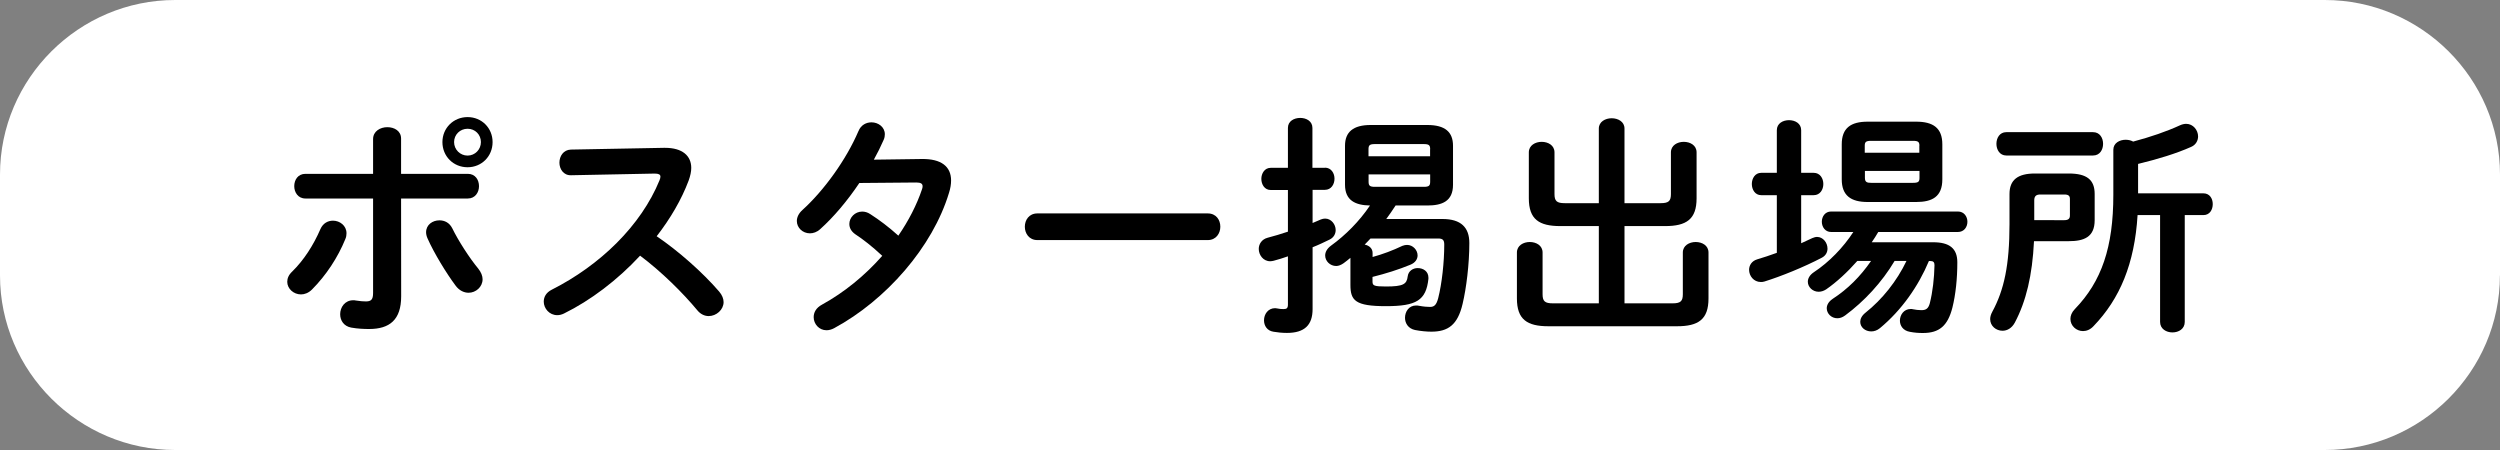
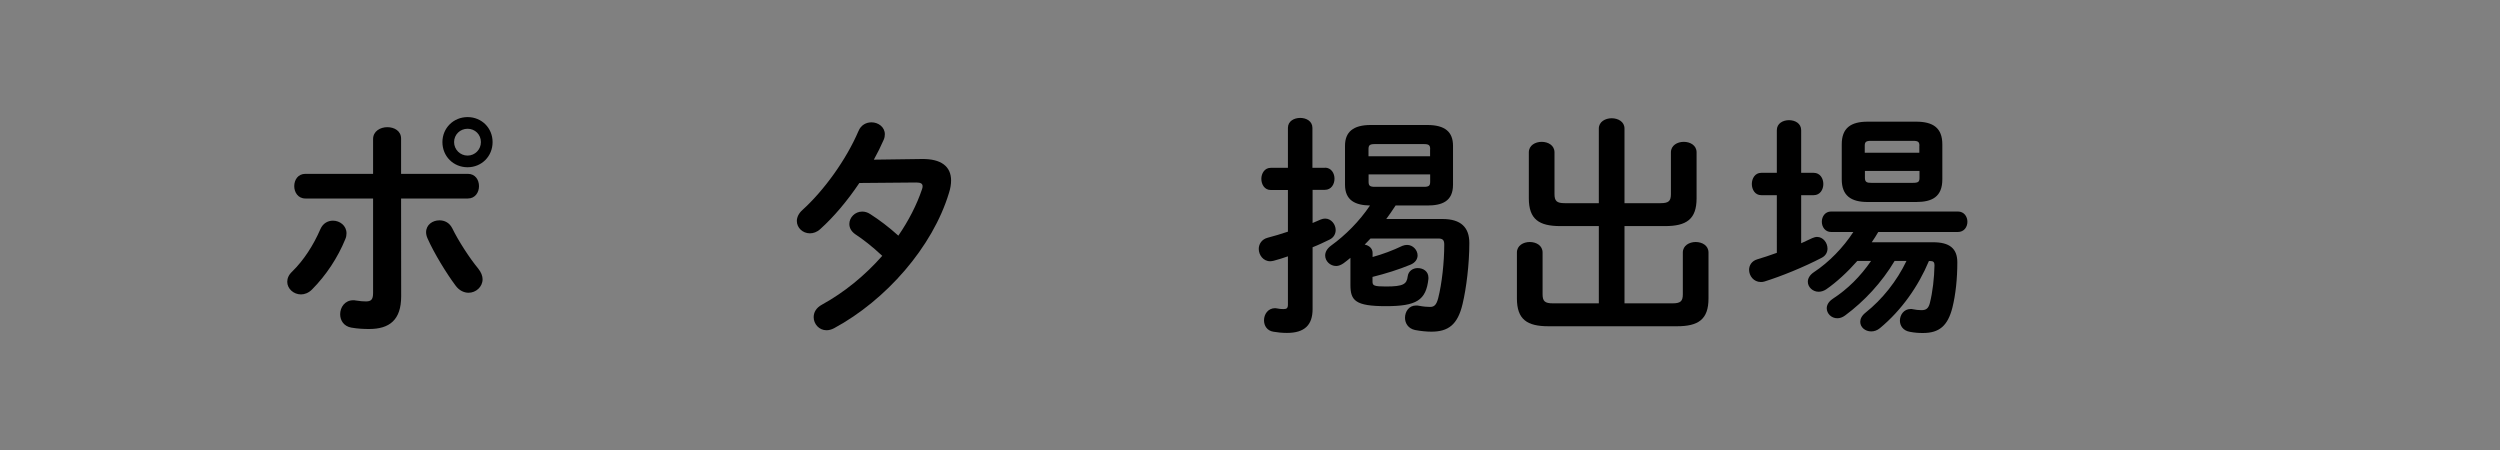
<svg xmlns="http://www.w3.org/2000/svg" enable-background="new 0 0 300 54" height="54" viewBox="0 0 300 54" width="300">
  <rect x="0" y="0" width="300" height="54" fill="#808080" stroke="none" />
-   <path d="m299.99 33.05c0 11.52-9.46 20.95-21.02 20.95h-257.95c-11.56 0-21.02-9.43-21.02-20.95v-12.1c0-11.52 9.46-20.95 21.02-20.95h257.96c11.56 0 21.02 9.43 21.02 20.95v12.11h-.01z" fill="#fff" />
  <path d="m39.96 26.48c.81 0 1.62.59 1.62 1.51 0 .22-.03.45-.14.7-.9 2.21-2.3 4.34-4 6.05-.42.42-.9.59-1.32.59-.9 0-1.65-.7-1.65-1.51 0-.42.17-.84.59-1.23 1.4-1.37 2.55-3.16 3.39-5.1.31-.7.89-1.01 1.51-1.01zm8.18 9.08c0 2.83-1.4 3.92-3.84 3.92-.64 0-1.37-.03-2.16-.17-.9-.17-1.32-.87-1.32-1.6 0-.84.56-1.68 1.57-1.68.08 0 .2 0 .31.03.53.08.87.11 1.2.11.62 0 .87-.2.87-1.01v-11.34h-8.12c-.9 0-1.34-.76-1.34-1.48 0-.76.45-1.48 1.34-1.48h8.12v-4.17c0-.95.87-1.43 1.71-1.43s1.65.45 1.65 1.37v4.23h8.01c.9 0 1.34.73 1.34 1.48 0 .73-.45 1.48-1.34 1.48h-8.01zm9.24-3.34c.36.45.53.9.53 1.29 0 .92-.81 1.62-1.68 1.62-.53 0-1.12-.25-1.57-.87-1.09-1.46-2.58-3.89-3.36-5.66-.11-.25-.17-.5-.17-.73 0-.9.78-1.43 1.6-1.43.62 0 1.2.28 1.54.95.7 1.44 2.04 3.54 3.11 4.83zm1.73-15.17c0 1.71-1.32 3.02-3 3.02-1.71 0-3.02-1.32-3.02-3.02 0-1.68 1.32-3 3.02-3 1.69 0 3 1.31 3 3zm-1.4 0c0-.9-.7-1.6-1.6-1.6s-1.62.7-1.62 1.6.73 1.62 1.62 1.62 1.6-.73 1.6-1.62z" />
-   <path d="m79.64 17.74h.17c2.07 0 3.14.95 3.14 2.41 0 .45-.11.95-.31 1.51-.87 2.32-2.21 4.59-3.84 6.69 2.6 1.76 5.52 4.34 7.5 6.64.36.42.53.87.53 1.26 0 .92-.87 1.68-1.79 1.68-.45 0-.95-.2-1.34-.67-1.74-2.1-4.31-4.65-6.89-6.58-2.72 2.94-5.96 5.38-9.13 6.94-.28.14-.56.2-.81.2-.95 0-1.62-.81-1.62-1.62 0-.56.28-1.09.95-1.43 5.82-2.94 10.72-7.7 12.94-13.13.08-.17.11-.34.11-.45 0-.25-.22-.36-.7-.36l-10.02.2c-.92.03-1.4-.76-1.4-1.51 0-.78.48-1.54 1.37-1.57z" />
  <path d="m110.63 19.08c2.32-.03 3.5.9 3.5 2.58 0 .45-.08.95-.25 1.48-1.96 6.5-7.56 12.88-13.78 16.24-.31.17-.64.25-.92.25-.9 0-1.54-.76-1.54-1.57 0-.56.28-1.12 1.01-1.51 2.66-1.46 5.15-3.5 7.22-5.85-1.23-1.15-2.32-1.99-3.25-2.6-.5-.36-.7-.78-.7-1.23 0-.76.67-1.48 1.54-1.48.31 0 .64.08.98.31 1.09.7 2.21 1.54 3.36 2.58 1.23-1.79 2.21-3.7 2.83-5.54.06-.14.08-.28.08-.39 0-.31-.22-.45-.76-.45l-6.83.06c-1.43 2.13-3.08 4.09-4.7 5.54-.39.36-.84.5-1.23.5-.87 0-1.57-.67-1.57-1.48 0-.42.2-.9.67-1.32 2.6-2.35 5.26-6.05 6.72-9.46.31-.76.95-1.06 1.57-1.06.81 0 1.6.56 1.6 1.43 0 .2-.03.42-.14.67-.34.78-.73 1.57-1.18 2.38z" />
-   <path d="m144.93 25.61c1.01 0 1.51.78 1.51 1.6 0 .78-.5 1.6-1.51 1.6h-20.44c-1.01 0-1.51-.81-1.51-1.6 0-.81.5-1.6 1.51-1.6z" />
  <path d="m158.99 20.12c.76 0 1.15.67 1.15 1.32 0 .67-.39 1.34-1.15 1.34h-1.48v3.98c.34-.14.67-.28.98-.42.2-.08.36-.11.53-.11.73 0 1.26.7 1.26 1.37 0 .45-.22.9-.73 1.15-.64.31-1.32.64-2.04.92v7.42c0 1.9-.95 2.86-3.08 2.86-.56 0-1.15-.06-1.6-.14-.78-.11-1.15-.73-1.15-1.37 0-.73.48-1.46 1.34-1.46.06 0 .14.03.22.03.25.06.53.08.78.08.39 0 .53-.11.53-.56v-5.77c-.59.2-1.15.39-1.71.53-.14.03-.28.06-.42.06-.84 0-1.37-.76-1.37-1.48 0-.56.34-1.15 1.06-1.34.78-.2 1.6-.45 2.44-.73v-5h-2.07c-.73 0-1.12-.67-1.12-1.34 0-.64.39-1.32 1.12-1.32h2.07v-4.79c0-.81.73-1.2 1.48-1.2.73 0 1.46.39 1.46 1.2v4.79h1.5zm8.48 4.54c-.36.56-.73 1.09-1.12 1.62h6.75c2.21 0 3.22 1.01 3.22 2.88 0 2.52-.36 5.43-.81 7.31-.59 2.52-1.74 3.33-3.75 3.33-.5 0-1.26-.06-1.96-.2-.81-.17-1.2-.81-1.2-1.46 0-.76.48-1.48 1.32-1.48.11 0 .22 0 .34.03.59.11 1.01.14 1.34.14.48 0 .76-.2.98-1.04.45-1.76.73-4.34.73-6.44 0-.53-.17-.73-.73-.73h-8.12c-.22.25-.48.5-.7.73.53.11.95.45.95 1.01v.48c1.23-.34 2.41-.78 3.58-1.34.2-.08.39-.11.56-.11.7 0 1.26.62 1.26 1.26 0 .42-.25.87-.87 1.12-1.43.59-2.94 1.06-4.54 1.46v.56c0 .48.17.59 1.62.59 2.07 0 2.49-.28 2.6-1.2.08-.67.64-1.01 1.2-1.01.67 0 1.29.39 1.29 1.15v.14c-.28 2.58-1.43 3.28-5.1 3.28s-4.26-.67-4.26-2.55v-3.25c-.28.22-.53.45-.81.64-.31.22-.62.34-.9.34-.73 0-1.32-.59-1.32-1.26 0-.39.2-.81.7-1.18 1.74-1.26 3.39-2.91 4.68-4.82-1.74-.03-3-.59-3-2.49v-4.68c0-1.65.98-2.49 3.08-2.49h6.8c2.13 0 3.08.84 3.08 2.49v4.68c0 1.99-1.32 2.49-3.08 2.49zm4.15-6.75c0-.48-.14-.62-.76-.62h-5.88c-.62 0-.76.14-.76.62v.84h7.39v-.84zm-.76 4.51c.62 0 .76-.14.76-.62v-.87h-7.39v.87c0 .48.14.62.76.62z" />
  <path d="m199.28 24.38c.95 0 1.23-.25 1.23-1.09v-5.01c0-.84.78-1.26 1.54-1.26.78 0 1.54.42 1.54 1.26v5.52c0 2.52-1.23 3.33-3.78 3.33h-4.87v9.27h5.77c.95 0 1.23-.25 1.23-1.09v-5.01c0-.84.78-1.26 1.54-1.26.78 0 1.54.42 1.54 1.26v5.52c0 2.52-1.23 3.33-3.78 3.33h-15.43c-2.55 0-3.78-.81-3.78-3.33v-5.52c0-.84.78-1.26 1.54-1.26.78 0 1.54.42 1.54 1.26v5.01c0 .84.28 1.09 1.23 1.09h5.52v-9.27h-4.62c-2.55 0-3.78-.81-3.78-3.33v-5.52c0-.84.78-1.26 1.54-1.26.78 0 1.54.42 1.54 1.26v5.01c0 .84.28 1.09 1.23 1.09h4.09v-8.96c0-.81.78-1.23 1.54-1.23.78 0 1.54.42 1.54 1.23v8.96z" />
  <path d="m213.22 23.42h-1.88c-.73 0-1.12-.67-1.12-1.34s.39-1.34 1.12-1.34h1.88v-5.12c0-.81.73-1.2 1.46-1.2s1.46.39 1.46 1.2v5.12h1.51c.76 0 1.15.67 1.15 1.34s-.39 1.34-1.15 1.34h-1.51v5.77c.45-.2.9-.42 1.34-.62.2-.08.39-.14.56-.14.73 0 1.26.7 1.26 1.4 0 .42-.2.84-.67 1.09-2.13 1.12-4.9 2.24-6.89 2.86-.17.06-.31.06-.45.06-.84 0-1.4-.73-1.4-1.46 0-.53.31-1.06.98-1.26.73-.22 1.54-.48 2.35-.78zm14.14 7.88c-1.54 2.6-3.67 4.87-5.94 6.55-.34.25-.64.34-.95.34-.7 0-1.26-.56-1.26-1.2 0-.36.2-.78.7-1.12 1.82-1.18 3.33-2.69 4.62-4.56h-1.65c-1.18 1.34-2.49 2.55-3.75 3.42-.31.2-.62.28-.9.28-.7 0-1.29-.56-1.29-1.2 0-.39.22-.81.73-1.15 1.82-1.2 3.53-2.97 4.73-4.82h-2.66c-.73 0-1.12-.62-1.12-1.23 0-.62.39-1.23 1.12-1.23h15.2c.76 0 1.15.62 1.15 1.23 0 .62-.39 1.23-1.15 1.23h-9.55c-.25.42-.5.84-.78 1.23h7.36c1.96 0 2.91.73 2.91 2.41 0 1.96-.2 3.86-.59 5.43-.56 2.21-1.6 3.05-3.53 3.05-.56 0-.98-.03-1.57-.14-.84-.14-1.2-.76-1.2-1.34 0-.7.48-1.4 1.29-1.4.08 0 .2 0 .28.03.28.06.67.11 1.01.11.56 0 .84-.2 1.01-.84.34-1.34.53-3.02.56-4.56 0-.36-.14-.5-.53-.5h-.14c-1.26 3.02-3.28 5.91-5.88 8.06-.34.28-.7.39-1.04.39-.73 0-1.32-.5-1.32-1.15 0-.34.17-.73.62-1.09 2.02-1.6 3.78-3.81 4.93-6.22h-1.42zm-3.24-7.06c-2.02 0-3.11-.78-3.11-2.72v-4.2c0-1.96 1.09-2.72 3.11-2.72h5.82c2.04 0 3.14.76 3.14 2.72v4.2c0 2.1-1.23 2.72-3.14 2.72zm6.21-6.75c0-.45-.14-.59-.76-.59h-5.04c-.62 0-.76.14-.76.59v.84h6.55v-.84zm-.75 4.45c.62 0 .76-.14.76-.59v-.84h-6.55v.84c0 .53.28.59.76.59z" />
-   <path d="m244.08 28.94c-.2 4.12-.95 7.22-2.3 9.77-.36.67-.92.98-1.48.98-.76 0-1.48-.56-1.48-1.4 0-.25.08-.56.25-.87 1.43-2.63 2.07-5.63 2.07-10.53v-3.61c0-1.71 1.01-2.46 3.05-2.46h4.06c2.18 0 3.11.76 3.11 2.46v3.14c0 2.04-1.29 2.52-3.11 2.52zm-3.33-10.28c-.78 0-1.18-.7-1.18-1.4s.39-1.4 1.18-1.4h10.42c.81 0 1.2.7 1.2 1.4s-.39 1.4-1.2 1.4zm6.97 7.76c.5 0 .67-.2.67-.56v-1.99c0-.36-.17-.53-.67-.53h-2.88c-.5 0-.73.2-.73.7v2.38zm8.79-.61c-.36 5.85-2.13 10.05-5.29 13.33-.39.42-.84.59-1.26.59-.81 0-1.51-.64-1.51-1.46 0-.36.14-.78.53-1.18 3.22-3.33 4.62-7.42 4.62-13.72v-5.4c0-.81.76-1.2 1.48-1.2.34 0 .64.08.9.22 2.1-.56 3.98-1.2 5.63-1.96.25-.11.5-.17.73-.17.84 0 1.43.76 1.43 1.51 0 .48-.25 1.01-.84 1.26-1.82.81-3.98 1.46-6.36 2.04v3.53h7.84c.76 0 1.12.64 1.12 1.29 0 .67-.36 1.32-1.12 1.32h-2.24v12.82c0 .84-.73 1.26-1.48 1.26-.73 0-1.48-.42-1.48-1.26v-12.82z" />
</svg>